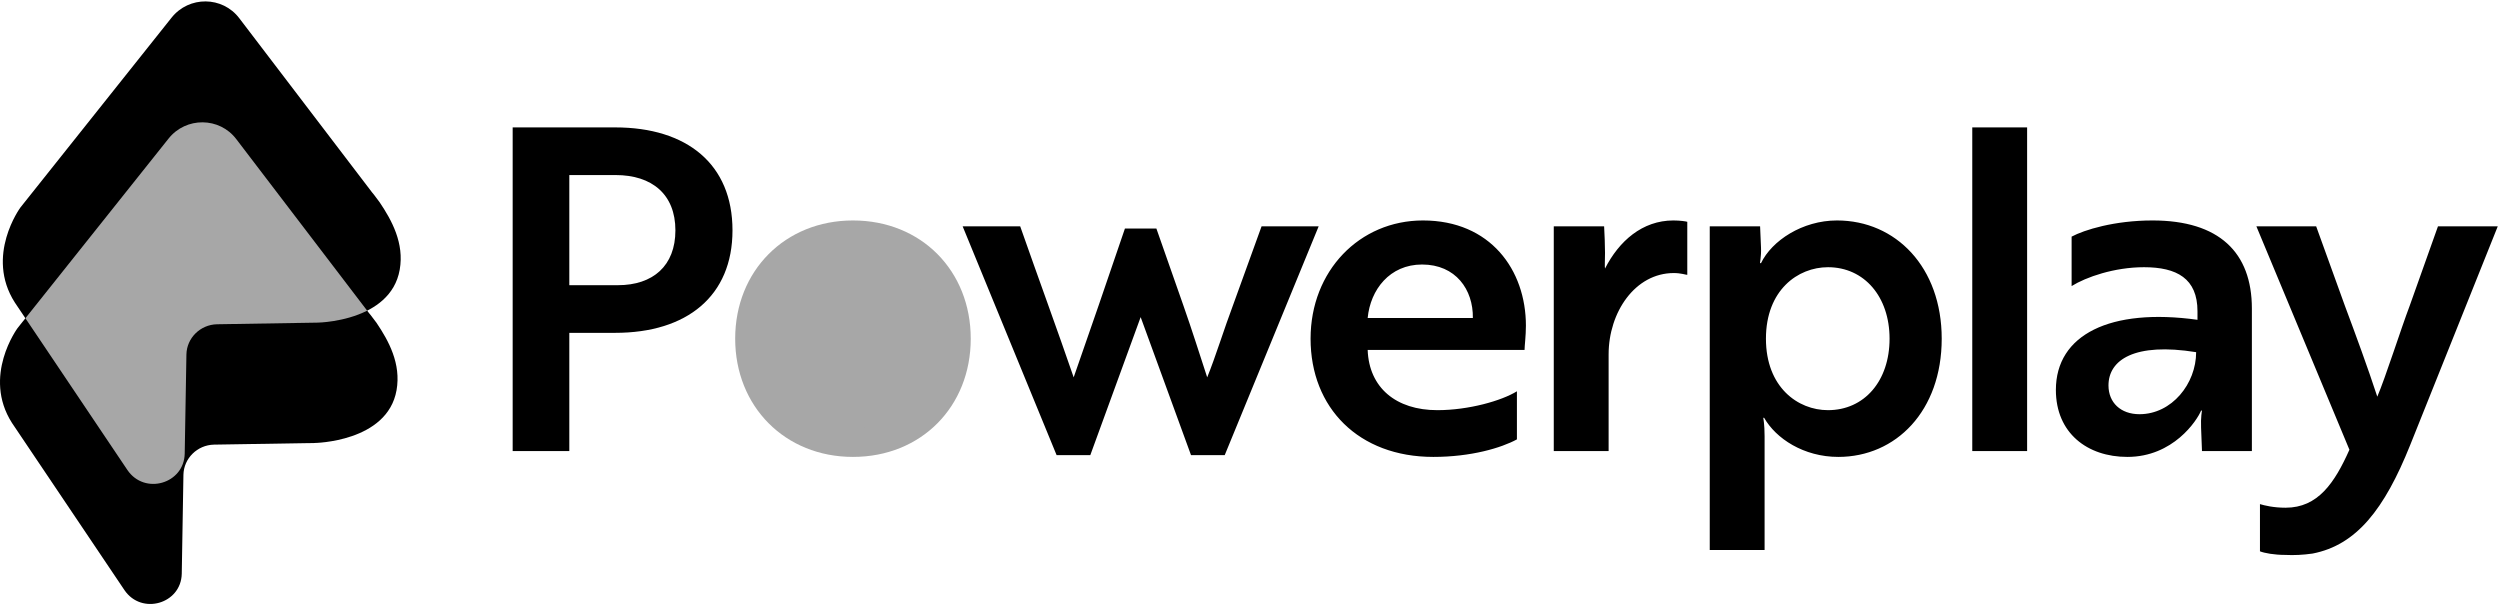
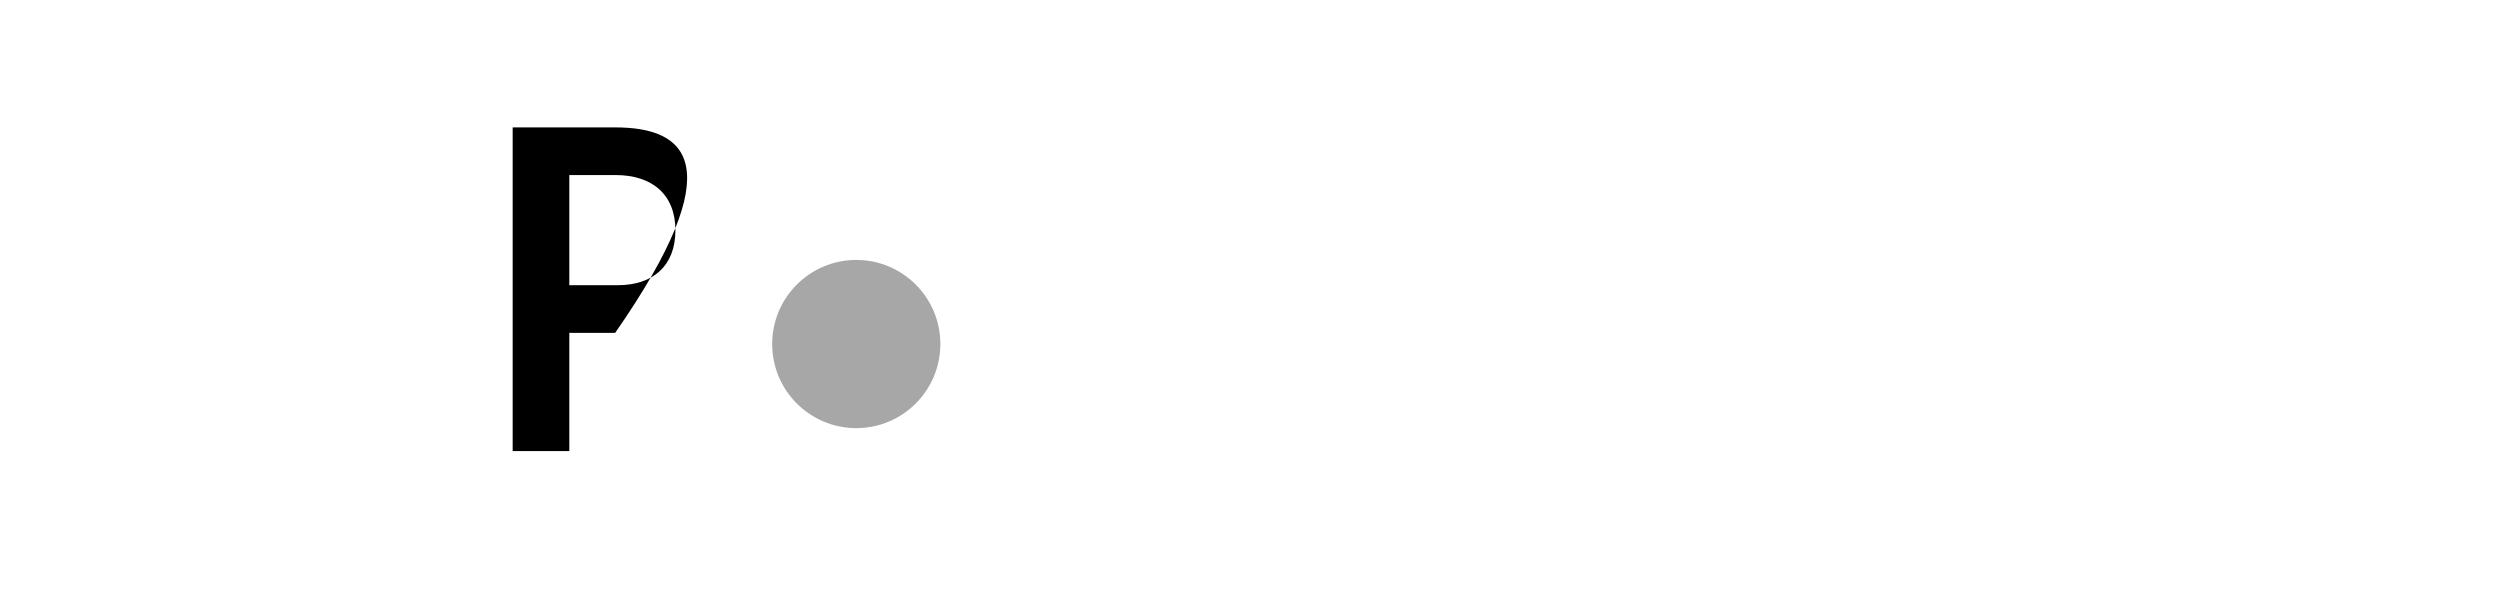
<svg xmlns="http://www.w3.org/2000/svg" width="327px" height="79px" viewBox="0 0 327 79" version="1.1">
  <title>Group 11</title>
  <g id="Page-1" stroke="none" stroke-width="1" fill="none" fill-rule="evenodd">
    <g id="Group-11">
      <g id="Group-Copy">
-         <path d="M51.869,51.04 C50.664,57.838 41.121,57.944 41.121,57.944 L27.994,58.158 C25.805,58.203 24.039,59.955 23.993,62.097 L23.774,75.049 C23.687,78.988 18.522,80.486 16.281,77.191 L1.568,55.32 C-2.347,49.197 2.303,42.907 2.303,42.907 L22.048,18.126 C24.33,15.258 28.719,15.298 30.913,18.207 L48.255,40.937 C48.597,41.323 48.899,41.795 49.246,42.221 C50.838,44.577 52.481,47.577 51.869,51.04" id="Fill-4" fill="#000000" />
        <g id="Group-8">
          <g id="Group-3" />
-           <path d="M52.282,35.284 C51.077,42.094 41.526,42.2 41.526,42.2 L28.389,42.414 C26.192,42.46 24.425,44.219 24.384,46.361 L24.16,59.339 C24.078,63.281 18.909,64.786 16.667,61.48 L1.941,39.571 C-1.981,33.443 2.672,27.137 2.672,27.137 L22.438,2.314 C24.721,-0.56 29.114,-0.519 31.31,2.4 L48.666,25.164 C49.008,25.55 49.31,26.023 49.652,26.45 C51.245,28.81 52.895,31.816 52.282,35.284" id="Fill-1" fill="#000000" />
-           <path d="M30.913,18.207 L48.025,40.635 C45.002,42.162 41.526,42.2 41.526,42.2 L28.389,42.414 C26.192,42.46 24.425,44.219 24.384,46.361 L24.16,59.339 C24.078,63.281 18.909,64.786 16.667,61.48 L3.323,41.626 L22.048,18.126 C24.33,15.258 28.719,15.298 30.913,18.207 Z" id="Combined-Shape" fill="#A7A7A7" />
        </g>
      </g>
      <g id="Group-2-Copy" transform="translate(67.057, 16.664)">
        <g id="Powerplay" fill-rule="nonzero">
-           <path d="M7.409,42.336 L7.409,26.872 L13.406,26.872 C22.814,26.872 28.753,22.05 28.753,13.465 C28.753,4.822 22.814,0 13.406,0 L0,0 L0,42.336 L7.409,42.336 Z M13.759,20.639 L7.409,20.639 L7.409,6.233 L13.465,6.233 C18.228,6.233 21.286,8.761 21.286,13.465 C21.286,18.11 18.346,20.639 13.759,20.639 Z" id="P" fill="#000000" />
-           <path d="M44.51,43.1 C53.448,43.1 59.916,36.515 59.916,27.636 C59.916,18.757 53.448,12.172 44.51,12.172 C35.632,12.172 29.105,18.757 29.105,27.636 C29.105,36.515 35.632,43.1 44.51,43.1 Z M44.51,36.985 C39.63,36.985 35.926,33.163 35.926,27.636 C35.926,22.109 39.63,18.287 44.51,18.287 C49.45,18.287 53.095,22.109 53.095,27.636 C53.095,33.163 49.45,36.985 44.51,36.985 Z" id="o" fill="#A7A7A7" />
-           <path d="M75.556,42.865 L82.141,24.814 L88.727,42.865 L93.137,42.865 L105.426,12.936 L97.958,12.936 L94.254,23.167 C93.078,26.284 91.902,30.106 90.844,32.693 C89.903,29.812 88.844,26.46 87.727,23.285 L84.199,13.23 L80.083,13.23 C78.084,19.11 75.203,27.518 73.38,32.693 C71.322,26.695 68.735,19.639 66.383,12.936 L58.856,12.936 L71.146,42.865 L75.556,42.865 Z M120.419,43.1 C125.358,43.1 129.298,41.924 131.356,40.807 L131.356,34.516 C129.356,35.75 125.064,36.985 120.948,36.985 C115.538,36.985 112.01,34.045 111.834,29.106 L132.355,29.106 C132.355,28.577 132.532,27.283 132.532,25.931 C132.532,18.64 127.886,12.172 119.066,12.172 C110.776,12.172 104.366,18.757 104.366,27.636 C104.366,36.691 110.658,43.1 120.419,43.1 Z M125.593,24.931 L111.834,24.931 C112.187,21.227 114.715,17.934 118.949,17.934 C123.359,17.934 125.652,21.227 125.593,24.931 Z M143.35,42.336 L143.35,29.694 C143.35,24.167 146.819,19.051 151.876,19.051 C152.816,19.051 153.463,19.286 153.64,19.286 L153.64,12.348 C153.463,12.289 152.699,12.172 151.817,12.172 C147.76,12.172 144.702,14.876 142.879,18.463 C142.82,18.228 142.879,17.405 142.879,16.405 C142.879,15.288 142.82,14.112 142.762,12.936 L136.176,12.936 L136.176,42.336 L143.35,42.336 Z M163.752,55.272 L163.752,40.396 C163.752,38.808 163.576,37.985 163.576,37.985 L163.693,37.985 C165.222,40.69 168.868,43.1 173.395,43.1 C180.922,43.1 186.919,37.103 186.919,27.636 C186.919,18.287 180.922,12.172 173.219,12.172 C168.691,12.172 164.693,14.818 163.282,17.758 L163.164,17.758 C163.105,17.758 163.34,16.934 163.282,15.7 L163.164,12.936 L156.578,12.936 L156.578,55.272 L163.752,55.272 Z M172.043,36.985 C168.103,36.985 163.928,33.986 163.928,27.636 C163.928,21.286 168.103,18.287 172.043,18.287 C176.806,18.287 180.098,22.168 180.098,27.636 C180.098,33.163 176.806,36.985 172.043,36.985 Z M198.09,42.336 L198.09,2.27373675e-13 L190.916,2.27373675e-13 L190.916,42.336 L198.09,42.336 Z M211.201,43.1 C217.199,43.1 220.315,38.338 220.844,37.044 L220.962,37.044 C220.962,37.044 220.786,37.926 220.844,39.278 L220.962,42.336 L227.489,42.336 L227.489,23.696 C227.489,16.346 223.196,12.172 214.494,12.172 C209.496,12.172 205.556,13.406 203.91,14.288 L203.91,20.756 C205.792,19.58 209.496,18.287 213.377,18.287 C217.669,18.287 220.374,19.757 220.374,24.049 L220.374,25.166 C208.967,23.579 201.852,27.107 201.852,34.339 C201.852,39.984 205.968,43.1 211.201,43.1 Z M212.789,37.514 C210.319,37.514 208.732,35.986 208.732,33.751 C208.732,30.4 212.142,28.106 220.198,29.4 C220.198,33.516 217.022,37.514 212.789,37.514 Z M235.426,55.742 C241.188,54.625 244.834,49.921 248.185,41.572 L259.651,12.936 L251.831,12.936 L248.126,23.344 C247.009,26.284 244.951,32.752 243.893,35.221 C242.599,31.282 241.129,27.283 239.659,23.344 L235.896,12.936 L228.076,12.936 L240.247,42.16 C238.307,46.511 236.131,49.745 231.898,49.745 C230.31,49.745 229.134,49.451 228.546,49.274 L228.546,55.448 C229.134,55.684 230.428,55.919 231.839,55.919 C233.015,55.978 234.191,55.919 235.426,55.742 Z" id="werplay" fill="#000000" />
+           <path d="M7.409,42.336 L7.409,26.872 L13.406,26.872 C28.753,4.822 22.814,0 13.406,0 L0,0 L0,42.336 L7.409,42.336 Z M13.759,20.639 L7.409,20.639 L7.409,6.233 L13.465,6.233 C18.228,6.233 21.286,8.761 21.286,13.465 C21.286,18.11 18.346,20.639 13.759,20.639 Z" id="P" fill="#000000" />
        </g>
        <circle id="Oval" fill="#A7A7A7" cx="44.943" cy="28.336" r="11" />
      </g>
    </g>
  </g>
</svg>